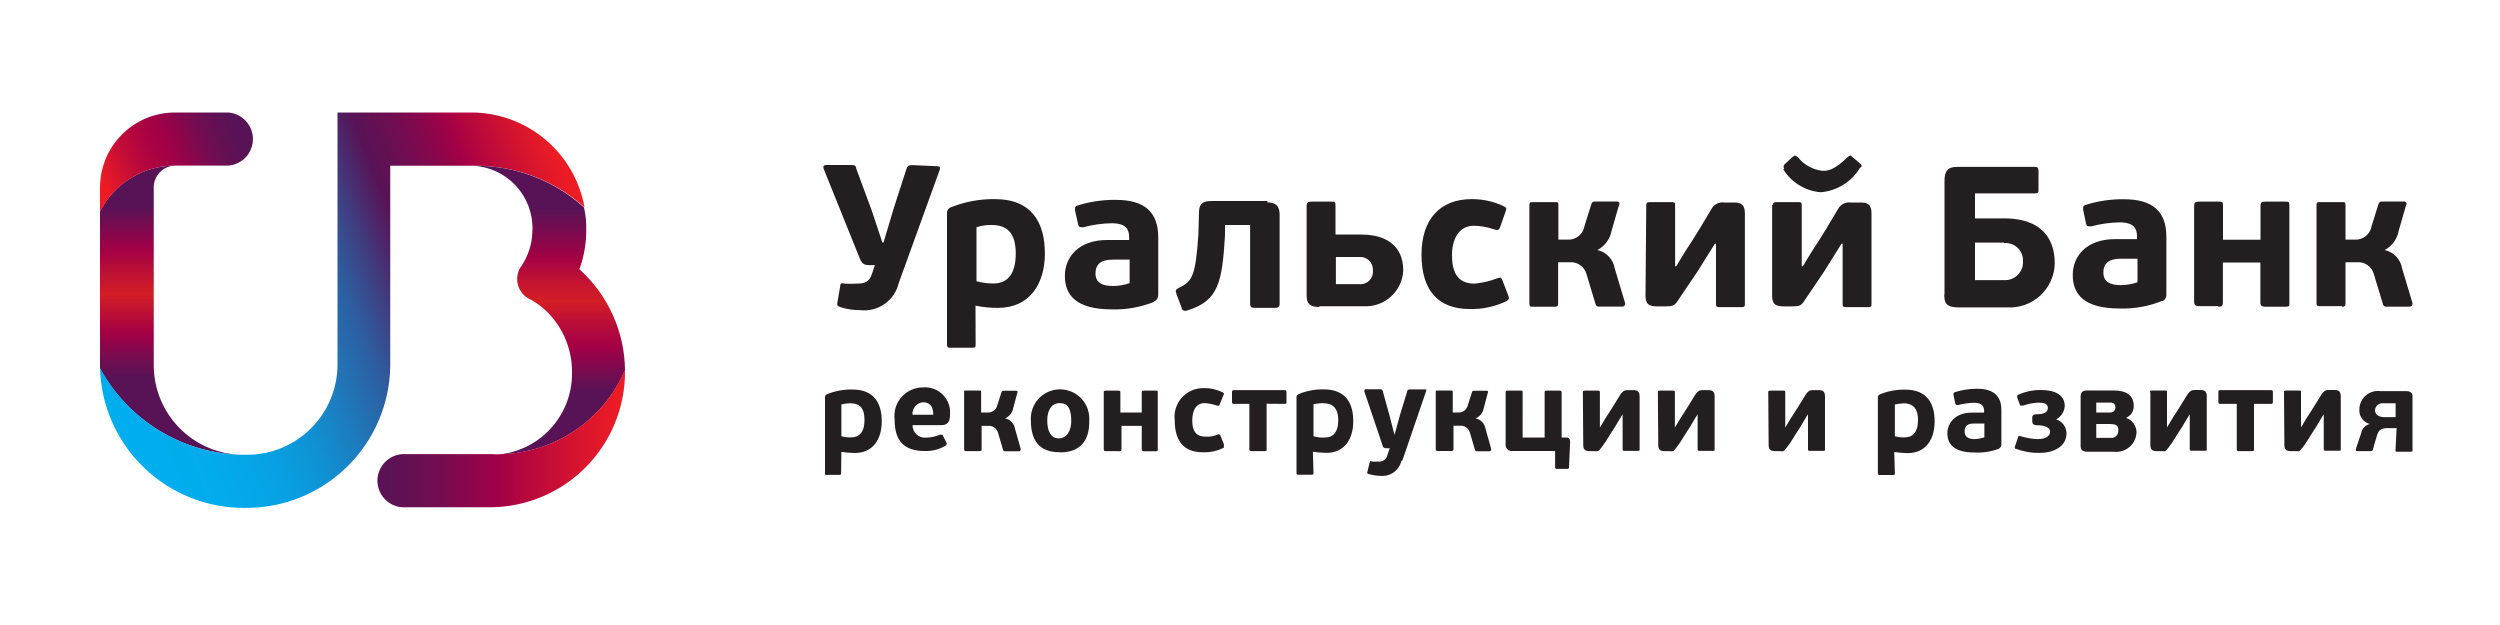
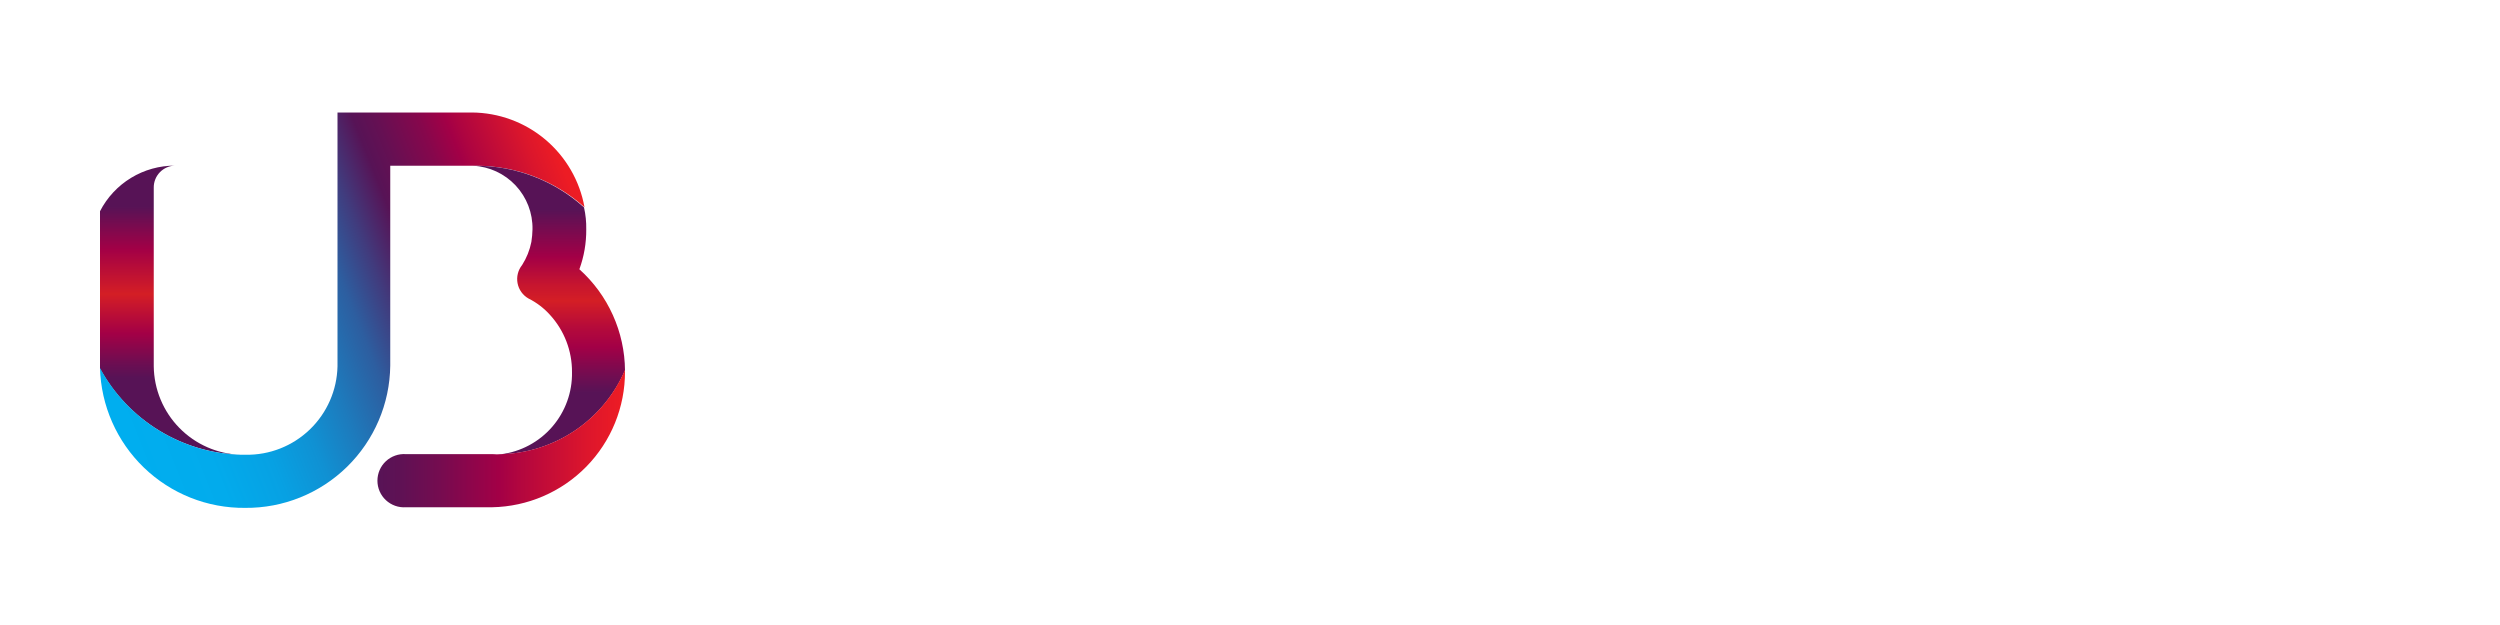
<svg xmlns="http://www.w3.org/2000/svg" viewBox="0 0 200 50">
-   <path fill="#231F20" d="M67.29 37.81c0 .14 0 .18-.18.18h-1C66 38 66 38 66 37.81v-6c0-.14 0-.18.18-.28.635-.256 1.315-.382 2-.37 1.76 0 2.36 1.11 2.36 2.54s-.69 2.54-2.17 2.54c-.355-.009-.709-.039-1.06-.09l-.02 1.66zm.71-5.55c-.232.007-.464.038-.69.09v2.55c.257.071.524.101.79.09.6 0 1.06-.37 1.06-1.39s-.43-1.34-1.16-1.34zm8 .92c0 .65-.28.83-.69.83H73c-.001.141.028.281.085.41.057.129.141.245.245.339.105.095.228.166.363.209.134.043.276.058.416.042.365-.005.726-.084 1.06-.23h.23l.32.65c.01.021.015.044.016.067.001.023-.003.046-.012.068-.008.021-.021.041-.037.058-.016.017-.036.029-.057.038-.501.298-1.078.444-1.66.42-1.62 0-2.4-.79-2.4-2.5-.043-.327-.015-.659.081-.974.097-.315.261-.605.48-.851s.489-.442.791-.574c.302-.132.629-.198.958-.192.29-.019.581.026.852.131.271.105.516.268.718.477.202.209.356.46.451.735.095.275.129.567.099.857v-.01zm-3.05 0h1.71c0-.55-.18-1-.83-1-.243.025-.467.145-.622.335-.155.189-.23.432-.208.675l-.05-.01zm5.36 2.91h-1c-.09 0-.18 0-.18-.14v-4.57c0-.14 0-.14.18-.14h1c.14 0 .18 0 .18.14V33H79c.182.013.363-.04.508-.151.145-.111.246-.27.282-.449l.32-1c0-.09.09-.14.18-.14h1c.14 0 .14.09.09.18l-.32 1.2c-.029.182-.104.354-.218.499-.114.145-.262.259-.432.331.201.041.384.142.526.291.141.148.234.337.264.539l.46 1.62s0 .18-.14.18h-1.09c-.036.005-.072-.002-.104-.018-.032-.016-.059-.041-.076-.072l-.42-1.43c-.054-.162-.162-.301-.305-.394-.144-.093-.315-.134-.485-.116h-.51V36s0 .09-.18.09h-.04zm6.47.09c-1.62 0-2.31-.92-2.31-2.54-.021-.32.024-.64.132-.941.108-.301.277-.578.495-.811.219-.234.483-.42.777-.547.294-.127.611-.193.931-.193.32 0 .637.066.931.193.294.127.558.314.777.547.219.234.388.51.495.811.108.301.153.622.132.941.04 1.63-.75 2.55-2.32 2.55l-.04-.01zm0-3.93c-.65 0-1 .55-1 1.39 0 .84.28 1.43.92 1.43s1-.6 1-1.39c0-.79-.19-1.42-.83-1.42l-.09-.01zm4.62 3.84h-.92c-.14 0-.18 0-.18-.18v-4.48c0-.14 0-.18.18-.18h.92c.18 0 .23 0 .23.18V33h1.71v-1.57c0-.14 0-.18.18-.18h.92c.18 0 .18 0 .18.18v4.49c0 .18 0 .18-.18.18h-.92c-.14 0-.18 0-.18-.18v-1.85h-1.62v1.85c0 .14-.04.18-.23.18l-.09-.01zm8-1.34c.18 0 .18 0 .23.09l.28.69v.28c-.528.271-1.117.399-1.71.37-1.43 0-2.22-.83-2.22-2.54-.043-.327-.015-.659.081-.974.097-.315.261-.605.48-.851s.489-.442.791-.574c.302-.132.629-.198.958-.192.512-.015 1.02.095 1.48.32.18.09.18.09.09.28l-.28.69c0 .14-.14.14-.28.09-.298-.099-.607-.16-.92-.18-.74 0-1 .65-1 1.39 0 .74.23 1.29 1.06 1.29.344.031.689-.031 1-.18h-.04zm3.93-2.45v3.61c0 .18 0 .18-.23.18h-.92c-.18 0-.23 0-.23-.18v-3.6h-1.21c-.14 0-.18 0-.18-.18v-.69c0-.18 0-.23.18-.23h4c.14 0 .18 0 .18.23v.69c0 .14 0 .18-.18.18l-1.41-.01zm3.75 5.5c0 .14 0 .18-.18.18h-1c-.14 0-.18 0-.18-.18v-6c0-.14 0-.18.18-.28.635-.256 1.315-.382 2-.37 1.76 0 2.36 1.11 2.36 2.54s-.69 2.54-2.17 2.54c-.355-.009-.709-.039-1.06-.09l.05 1.66zm.69-5.55c-.232.007-.463.038-.69.09v2.56c.298.089.61.123.92.1.6 0 1.06-.37 1.06-1.39s-.5-1.35-1.2-1.35l-.09-.01zm6.34 4.62c-.085.367-.3.69-.605.911-.306.221-.68.323-1.055.289-.311-.008-.62-.055-.92-.14-.14 0-.18-.09-.14-.18l.18-.74c0-.14.09-.14.18-.09.153.021.307.021.46 0 .088.017.179.017.267-.002.088-.018.171-.054.245-.106.073-.051.136-.117.184-.193.048-.076.08-.161.094-.249l.18-.51H111c-.28 0-.37 0-.46-.42l-1.39-4.12c0-.14 0-.18.14-.18h1.06c.18 0 .23 0 .28.18l.51 1.85.42 1.62.46-1.66.55-1.8c0-.14.09-.18.28-.18H114c.09 0 .14 0 .09.14l-1.9 5.55-.08.03zm3.93-.79h-1c-.09 0-.18 0-.18-.14v-4.56c0-.14 0-.14.18-.14h1c.14 0 .18 0 .18.14V33h.42c.182.013.363-.04.508-.151.146-.111.246-.27.282-.449l.32-1c0-.09.09-.14.18-.14h1c.14 0 .14.09.09.18l-.32 1.2c-.029.182-.104.354-.218.499-.114.145-.262.259-.432.331.201.041.384.142.526.291.141.148.233.337.264.539l.46 1.62s0 .18-.14.18h-1.06c-.023-.009-.043-.023-.06-.04-.017-.017-.031-.038-.04-.06l-.42-1.43c-.054-.162-.161-.301-.305-.394-.144-.093-.315-.134-.485-.116h-.51V36c-.022.027-.049.049-.08.065-.031.015-.065.024-.1.025l-.06-.01zm8.83-1.08h.42c.28 0 .32.18.32.37l-.09 2c.004.019.002.039-.003.058-.006.019-.016.036-.03.049-.014.014-.031.024-.049.03-.019.006-.039.007-.058.003h-.83c-.019.004-.039.002-.058-.003-.018-.006-.035-.016-.049-.03-.014-.014-.024-.031-.03-.049-.005-.019-.007-.038-.003-.058v-1.29H121c-.075.01-.15.002-.222-.022-.071-.024-.136-.064-.189-.118-.053-.053-.093-.118-.117-.189-.024-.071-.032-.147-.022-.222v-4.1c0-.14 0-.18.18-.18h1c.18 0 .18 0 .18.18V35h1.76v-3.57c0-.14 0-.18.18-.18h1c.14 0 .18 0 .18.18V35h-.06zm1.76-3.61c0-.09 0-.14.18-.14h1c.14 0 .18 0 .18.14v2.82c.46-.79.55-.92.74-1.2.19-.28.51-.83.92-1.48.18-.23.28-.32.55-.32h.46c.32 0 .51.09.51.51v4.21c0 .14 0 .14-.18.14h-1c-.14 0-.18 0-.18-.14v-2.79c-.28.42-.51.88-.79 1.29-.28.41-.55.92-.88 1.34-.33.42-.28.32-.55.32h-.42c-.42 0-.51-.18-.51-.51l-.03-4.19zm6 0c0-.09 0-.14.18-.14h1c.14 0 .18 0 .18.14v2.82c.46-.79.55-.92.74-1.2.19-.28.51-.83.92-1.48.18-.23.28-.32.55-.32h.46c.32 0 .51.09.51.51v4.21c0 .14 0 .14-.18.14h-1c-.14 0-.18 0-.18-.14v-2.79c-.28.42-.51.88-.79 1.29-.28.41-.55.92-.88 1.34-.33.42-.28.32-.55.32h-.42c-.42 0-.51-.18-.51-.51l-.03-4.19zm8.83 0c0-.09 0-.14.18-.14h1c.14 0 .18 0 .18.14v2.82c.46-.79.55-.92.74-1.2.19-.28.51-.83.92-1.48.18-.23.28-.32.55-.32h.46c.32 0 .51.09.51.51v4.21c0 .14 0 .14-.18.14h-1c-.14 0-.18 0-.18-.14v-2.79c-.28.42-.51.88-.79 1.29-.28.41-.55.92-.88 1.34-.33.42-.28.32-.55.32H142c-.42 0-.51-.18-.51-.51l-.03-4.19zm10.13 6.43c0 .14 0 .18-.18.18h-1c-.14 0-.18 0-.18-.18v-6c0-.14 0-.18.18-.28.635-.256 1.315-.382 2-.37 1.76 0 2.36 1.11 2.36 2.54s-.69 2.54-2.17 2.54c-.355-.009-.709-.039-1.06-.09l.05 1.66zm.69-5.55c-.232.007-.463.038-.69.09v2.54c.257.071.524.101.79.09.6 0 1.06-.37 1.06-1.39s-.49-1.34-1.19-1.34l.03.01zm7.68 3.61c-.636.249-1.318.359-2 .32-1.66 0-2.17-.69-2.17-1.53 0-.84.65-1.66 1.94-1.66h1v-.14c0-.32-.14-.65-.79-.65-.435.012-.868.072-1.29.18-.18 0-.18 0-.23-.14l-.14-.65c0-.14 0-.18.09-.23.582-.186 1.189-.281 1.8-.28 1.34 0 1.94.6 1.94 1.71v2.69c.015.073.005.148-.028.215-.032.067-.086.121-.152.155l.03.01zm-1.16-2h-.8c-.32 0-.83 0-.83.65 0 .42.32.6.79.6.268-.013.534-.059.79-.14v-1.11h.05zm3.05-1.43h-.23l-.23-.6c0-.14-.09-.18.09-.28.567-.251 1.18-.377 1.8-.37 1.16 0 1.9.42 1.9 1.29-.016.221-.088.433-.209.619-.12.185-.286.337-.481.441.238.074.446.221.595.42.149.199.231.441.235.69 0 1.06-1 1.57-2.17 1.57-.632.014-1.26-.094-1.85-.32-.14 0-.14-.14-.09-.23l.23-.69c0-.09.09-.14.23-.09.434.136.885.213 1.34.23.74 0 1-.32 1-.6 0-.28-.32-.51-1.06-.51-.23 0-.37-.09-.37-.32v-.28c0-.23.14-.28.37-.28.6 0 .88-.18.88-.51s-.32-.42-.79-.42c-.396.022-.786.099-1.16.23l-.03.01zm8.28 1c.236.087.439.246.58.454.142.208.215.455.21.706-.011.221-.067.438-.165.636s-.235.375-.404.518c-.169.143-.365.251-.577.315-.211.065-.434.085-.654.06H167c-.42 0-.55-.18-.55-.46v-3.93c0-.32.09-.51.51-.51h2.17c.88 0 1.57.32 1.57 1.25.003.197-.053.39-.16.556-.106.165-.26.296-.44.374l.03.03zM167.7 33h1.11c.056.004.113-.003.166-.023.053-.019.101-.05.141-.09.04-.04.071-.088.09-.141.02-.053.028-.11.023-.166.005-.05-.002-.1-.019-.147s-.044-.09-.079-.125c-.035-.035-.078-.062-.125-.079-.047-.017-.097-.023-.147-.019h-1.16V33zm1.2.92h-1.2v1.11h1.16c.077.009.154.001.228-.023.073-.024.14-.063.197-.115.057-.052.102-.116.132-.187.03-.071.045-.148.043-.225.047-.367-.137-.55-.55-.55l-.01-.01zm3.1-2.54c0-.09 0-.14.18-.14h1c.14 0 .18 0 .18.14v2.82c.46-.79.55-.92.74-1.2.19-.28.51-.83.92-1.48.18-.23.28-.32.55-.32h.46c.32 0 .51.09.51.51v4.21c0 .14 0 .14-.18.14h-1c-.14 0-.18 0-.18-.14v-2.78c-.28.42-.51.88-.79 1.29-.28.41-.55.92-.88 1.34-.33.42-.28.32-.55.32h-.42c-.42 0-.51-.18-.51-.51v-4.2H172zm8.32.92v3.61c0 .18 0 .18-.23.18h-.92c-.18 0-.23 0-.23-.18v-3.6h-1.29c-.14 0-.18 0-.18-.18v-.69c0-.18 0-.23.18-.23h4c.14 0 .18 0 .18.23v.69c0 .14 0 .18-.18.18h-1.34l.01-.01zm2.4-.92c0-.09 0-.14.18-.14h1c.14 0 .18 0 .18.14v2.82c.46-.79.55-.92.74-1.2.19-.28.51-.83.92-1.48.18-.23.28-.32.55-.32h.46c.32 0 .51.09.51.51v4.21c0 .14 0 .14-.18.14h-1c-.14 0-.18 0-.18-.14v-2.78c-.28.42-.51.88-.79 1.29-.28.41-.55.92-.88 1.34-.33.42-.28.32-.55.32h-.42c-.42 0-.51-.18-.51-.51l-.03-4.2zm8.93 2.87H191c-.42 0-.69.09-.83.55-.14.46-.23.74-.32 1.11 0 .18-.18.18-.32.18h-.92c-.09 0-.14 0-.14-.09v-.09l.42-1.25c.031-.177.113-.341.236-.472.122-.131.28-.224.454-.268-.258-.07-.483-.228-.635-.448-.152-.22-.221-.486-.195-.752.005-.206.054-.409.142-.596.089-.186.215-.352.372-.487.156-.135.339-.235.536-.295.197-.06.405-.078.61-.053h2.08c.32 0 .51.14.51.37V36c0 .09 0 .14-.18.14h-1c-.18 0-.18 0-.18-.14l.09-1.76-.08.01zm-1-.88h1v-1.11h-1c-.079-.008-.159-0-.235.023-.076.024-.147.062-.207.113-.061.051-.111.115-.146.186-.036.071-.057.149-.062.228 0 .33.27.56.73.56h-.08zM75 13.3c.18 0 .23.09.18.28l-3.28 9.06c-.158.68-.562 1.279-1.134 1.679-.572.401-1.273.575-1.966.491-.519.005-1.035-.073-1.53-.23-.28-.09-.32-.14-.28-.37l.23-1.34c0-.23.14-.23.37-.18.293.021.587.021.88 0 .69 0 1.06-.09 1.29-.79l.23-.69h-.39c-.51 0-.65-.09-.88-.69l-2.82-7c-.09-.23 0-.32.23-.32H68c.37 0 .46 0 .51.32l1.2 3.24.88 2.64h.09l.83-2.77 1-3.1c.09-.28.18-.32.51-.32l1.98.09zm3.05 14.24c0 .23 0 .28-.32.28h-1.65c-.23 0-.32 0-.32-.28V17.09c-.013-.109.012-.219.07-.311.058-.093.146-.163.25-.199 1.116-.446 2.309-.667 3.51-.65 3 0 4 1.94 4 4.35 0 2.41-1.2 4.35-3.75 4.35-.605.006-1.208-.054-1.8-.18l.01 3.09zM79.32 18c-.407-.008-.813.053-1.2.18v4.32c.437.116.888.176 1.34.18 1.06 0 1.8-.65 1.8-2.4S80.47 18 79.32 18zm13 6.15c-1.073.43-2.224.635-3.38.6-2.87 0-3.75-1.16-3.75-2.68 0-1.52 1.11-2.87 3.38-2.87h1.76v-.23c0-.6-.23-1.11-1.39-1.11-.767.012-1.53.119-2.27.32-.28 0-.37 0-.42-.23L86 16.82c0-.23 0-.32.18-.37 1.001-.321 2.049-.476 3.1-.46 2.31 0 3.38 1 3.38 3v4.62c-.001.11-.034.218-.097.309-.062.091-.151.161-.254.201l.01.03zm-2-3.38h-1.25c-.6 0-1.43.09-1.43 1.11 0 .74.55 1 1.39 1 .456-.001.909-.079 1.34-.23v-1.9l-.05.02zm11.05-4.58c.74 0 1 .32 1 1v7.12c0 .23-.09.32-.37.32h-1.62c-.28 0-.37-.09-.37-.32V18H98v.83c-.23 3.75-.51 5.23-3 6-.28.09-.42 0-.46-.18l-.42-1.11c-.09-.28-.09-.37.18-.51 1.11-.51 1.34-1 1.57-4.25l.05-1.78c0-.69.28-.92 1-.92h4.49l-.04.11zm4.16 8.37c-.83 0-1-.37-1-.92v-7.19c0-.23.09-.32.37-.32h1.57c.32 0 .37 0 .37.32v2.31h2c3.14 0 3.42 2 3.42 2.87-.017.395-.111.783-.278 1.141-.167.358-.404.68-.695.947-.292.267-.634.473-1.006.607-.371.134-.766.194-1.161.175h-3.56l-.03.06zm3.24-4h-1.9v2.17h1.85c.15.018.302.001.445-.049.143-.05.272-.131.379-.237.107-.107.188-.236.238-.379.049-.143.066-.295.048-.445.009-.141-.013-.283-.063-.416s-.128-.253-.228-.353c-.1-.1-.221-.178-.353-.228-.133-.05-.275-.072-.416-.063zm11 1.71c.28-.09.32-.09.42.14l.46 1.2c.09.23.09.32-.09.46-.932.458-1.962.681-3 .65-2.5 0-3.84-1.48-3.84-4.35 0-2.87 1.53-4.44 4-4.44.877-.009 1.745.178 2.54.55.28.14.28.18.18.46L120 18.2c-.09.23-.23.23-.51.14-.506-.175-1.035-.269-1.57-.28-1.25 0-1.76 1.11-1.76 2.36 0 1.25.37 2.27 1.8 2.27.617-.053 1.223-.195 1.8-.42h.01zm4.62 2.27h-1.76c-.18 0-.28 0-.28-.23V16.4c0-.23.09-.23.28-.23h1.76c.23 0 .28 0 .28.23v2.77h.74c.315.019.625-.078.873-.274.247-.196.413-.476.467-.786l.55-1.76c.012-.065.047-.124.098-.166.051-.042.116-.065.182-.064h1.76c.035-.006.071-.002.104.012.033.014.06.038.08.068.019.03.029.065.028.101 0 .036-.012.07-.032.1l-.6 2.08c-.061.323-.194.627-.39.89-.195.263-.449.479-.74.629.353.081.673.265.921.528.247.264.411.595.469.952l.83 2.77c0 .09 0 .28-.23.28h-1.85c-.061.012-.124 0-.176-.034-.052-.034-.09-.086-.104-.146l-.74-2.45c-.084-.284-.263-.53-.507-.698-.244-.168-.538-.246-.833-.222h-.92v3.33c-.01.18-.06.23-.29.23h.03zm7.31-8.14c0-.18.09-.23.28-.23h1.71c.23 0 .32 0 .32.23v4.9h.09c.83-1.39 1-1.62 1.25-2 .42-.65.88-1.43 1.57-2.59.097-.175.243-.318.422-.409.178-.091.379-.126.578-.101h.79c.6 0 .88.18.88.88v7.26c0 .23-.09.23-.28.23h-1.71c-.23 0-.32 0-.32-.23V19.5h-.09l-1.39 2.22-1.54 2.28c-.28.46-.46.51-1 .51h-.74c-.74 0-.88-.32-.88-.88l.06-7.23zm10.13 0c0-.18.09-.23.28-.23h1.71c.23 0 .32 0 .32.23v4.9h.09c.83-1.39 1-1.62 1.25-2 .42-.65.88-1.43 1.57-2.59.097-.175.243-.318.422-.409.178-.091.379-.126.578-.101h.79c.6 0 .88.18.88.88v7.26c0 .23-.09.23-.28.23h-1.71c-.23 0-.32 0-.32-.23V19.5h-.09l-1.39 2.22-1.54 2.28c-.28.46-.46.51-1 .51h-.74c-.74 0-.88-.32-.88-.88V16.4h.06zm.92-2.87s-.14-.18 0-.37l.65-.6c.23-.18.23-.09.42 0 .242.309.544.567.888.757.343.191.721.31 1.112.352.51 0 1-.14 2-1.11.23-.18.23-.14.37 0l.6.51c.23.18.14.28 0 .37-.332.549-.79 1.011-1.336 1.349-.546.337-1.164.54-1.804.592-.61-.051-1.2-.245-1.721-.567-.521-.321-.959-.761-1.279-1.283h.1zm12.81 10v-9.07c0-.74.23-1.11 1-1.11h6.24c.23 0 .28.09.28.37v1.43c0 .23 0 .32-.28.32H158v2h2.31c3.79 0 4.07 2.54 4.07 3.61-.011.486-.12.965-.322 1.407-.201.443-.489.84-.848 1.168-.359.328-.781.58-1.239.741-.459.161-.946.227-1.431.194h-4c-.82-.05-1-.33-1-1.02l.02-.04zm4.76-4.12H158v3h2.31c.204.013.409-.017.601-.089.191-.072.365-.184.51-.329.145-.145.257-.319.33-.51.072-.192.102-.396.089-.601.007-.199-.029-.398-.106-.582-.076-.184-.191-.35-.337-.485-.146-.136-.32-.238-.509-.301-.189-.063-.39-.084-.588-.062l.02-.04zm12.63 4.67c-1.073.43-2.224.635-3.38.6-2.87 0-3.75-1.16-3.75-2.68 0-1.52 1.11-2.87 3.38-2.87h1.76v-.23c0-.6-.23-1.11-1.39-1.11-.767.012-1.53.119-2.27.32-.28 0-.37 0-.42-.23l-.23-1.11c0-.23 0-.32.18-.37 1.001-.321 2.049-.476 3.1-.46 2.31 0 3.38 1 3.38 3v4.62c.008.124-.027.246-.098.348-.07.102-.173.176-.292.212l.03-.04zm-2-3.38h-1.25c-.6 0-1.43.09-1.43 1.11 0 .74.55 1 1.39 1 .456-.001.909-.079 1.34-.23v-1.9l-.05.02zm6.52 3.79h-1.57c-.23 0-.37-.09-.37-.32v-7.72c0-.23.09-.32.37-.32h1.57c.32 0 .37 0 .37.32v2.73h3v-2.73c0-.23.09-.32.37-.32h1.57c.32 0 .37 0 .37.32v7.77c0 .28 0 .32-.37.32h-1.58c-.23 0-.37-.09-.37-.32V21h-3v3.19c0 .3-.1.35-.37.35l.01-.05zm9.9 0h-1.77c-.18 0-.28 0-.28-.23V16.4c0-.23.09-.23.28-.23h1.76c.23 0 .28 0 .28.23v2.77h.74c.315.019.625-.078.873-.274.247-.196.413-.476.467-.786l.55-1.76c.012-.065.046-.124.098-.166.051-.042.116-.065.182-.064h1.76c.035-.006.071-.002.104.012.033.014.06.038.08.068.019.03.029.065.028.101 0 .036-.012.07-.032.1l-.6 2.08c-.058.321-.189.624-.381.887-.192.263-.441.479-.729.633.353.081.673.265.921.528.247.264.411.595.469.952l.83 2.77c0 .09 0 .28-.23.28h-1.85c-.061.012-.124 0-.176-.034-.052-.034-.09-.086-.104-.146l-.74-2.45c-.084-.284-.263-.53-.507-.698-.244-.168-.538-.246-.833-.222h-.92v3.33c-.01.18-.1.23-.29.23l.02-.05z" />
  <linearGradient id="gr1" x1="13.62" y1="16.53" x2="13.62" y2="30.25" gradientUnits="userSpaceOnUse">
    <stop stop-color="#571356" />
    <stop offset=".25" stop-color="#A30046" />
    <stop offset=".34" stop-color="#B40B3A" />
    <stop offset=".51" stop-color="#D41E25" />
    <stop offset=".74" stop-color="#A30046" />
    <stop offset=".76" stop-color="#9D0247" />
    <stop offset=".92" stop-color="#6B0E52" />
    <stop offset="1" stop-color="#571356" />
  </linearGradient>
  <path fill="url(#gr1)" d="M19.24 36.38c-1.846-.059-3.598-.828-4.891-2.147-1.293-1.319-2.027-3.086-2.049-4.933V15c-.003-.456.174-.895.492-1.223.318-.327.752-.517 1.208-.527-1.239-.004-2.456.335-3.515.979C9.426 14.873 8.566 15.797 8 16.9v12.59c1.111 2.028 2.732 3.731 4.704 4.94 1.972 1.208 4.225 1.881 6.536 1.95z" />
  <linearGradient id="gr2" x1="8.22" y1="14.32" x2="18.76" y2="9.83" gradientUnits="userSpaceOnUse">
    <stop stop-color="#ED1C24" />
    <stop offset=".1" stop-color="#D7142E" />
    <stop offset=".26" stop-color="#BB093B" />
    <stop offset=".4" stop-color="#AA0243" />
    <stop offset=".5" stop-color="#A30046" />
    <stop offset=".57" stop-color="#960349" />
    <stop offset=".75" stop-color="#740C50" />
    <stop offset=".9" stop-color="#5F1154" />
    <stop offset="1" stop-color="#571356" />
  </linearGradient>
-   <path fill="url(#gr2)" d="M14 13.25h4.25c.538-.037 1.043-.277 1.411-.671.368-.395.573-.914.573-1.454s-.205-1.059-.573-1.454C19.293 9.277 18.788 9.037 18.25 9H14c-1.591 0-3.117.632-4.243 1.757C8.632 11.883 8 13.409 8 15v1.94c.559-1.111 1.416-2.045 2.476-2.697 1.06-.652 2.28-.996 3.524-.993z" />
  <linearGradient id="gr3" x1="8.54" y1="31.14" x2="46.16" y2="16.16" gradientUnits="userSpaceOnUse">
    <stop stop-color="#00AEEF" />
    <stop offset=".14" stop-color="#02ABEC" />
    <stop offset=".25" stop-color="#07A1E3" />
    <stop offset=".34" stop-color="#1091D3" />
    <stop offset=".42" stop-color="#1D7BBD" />
    <stop offset=".51" stop-color="#2D5EA0" />
    <stop offset=".58" stop-color="#413B7D" />
    <stop offset=".65" stop-color="#571356" />
    <stop offset=".69" stop-color="#641053" />
    <stop offset=".77" stop-color="#86074C" />
    <stop offset=".82" stop-color="#A30046" />
    <stop offset=".84" stop-color="#AD0441" />
    <stop offset=".95" stop-color="#DB162C" />
    <stop offset="1" stop-color="#ED1C24" />
  </linearGradient>
  <path fill="url(#gr3)" d="M46.76 16.58c-.38-2.115-1.488-4.03-3.132-5.415C41.985 9.781 39.909 9.015 37.76 9H27v20.3c-.039 1.912-.835 3.731-2.213 5.058-1.378 1.327-3.225 2.054-5.137 2.022h-.37c-2.325-.062-4.592-.736-6.572-1.954C10.727 33.207 9.103 31.487 8 29.44c.081 3.015 1.344 5.878 3.515 7.971 2.172 2.093 5.079 3.249 8.095 3.219 3.046.027 5.978-1.155 8.154-3.286 2.176-2.131 3.419-5.038 3.456-8.084v-16h6.94c3.176.019 6.235 1.2 8.6 3.32z" />
  <linearGradient id="gr4" x1="43.96" y1="16.76" x2="43.96" y2="31.4" gradientUnits="userSpaceOnUse">
    <stop stop-color="#571356" />
    <stop offset=".26" stop-color="#A30046" />
    <stop offset=".41" stop-color="#C6152F" />
    <stop offset=".5" stop-color="#D41E25" />
    <stop offset=".64" stop-color="#B60B3A" />
    <stop offset=".75" stop-color="#A30046" />
    <stop offset=".91" stop-color="#710D51" />
    <stop offset="1" stop-color="#571356" />
  </linearGradient>
  <path fill="url(#gr4)" d="M50 29.63c-.013-1.528-.344-3.037-.973-4.429-.628-1.393-1.54-2.639-2.677-3.66.373-1.022.559-2.102.55-3.19.011-.592-.049-1.183-.18-1.76-2.372-2.142-5.454-3.328-8.65-3.33h-.23c1.3.062 2.524.629 3.413 1.579.889.95 1.372 2.21 1.347 3.511-.008.335-.038.669-.09 1-.129.657-.38 1.285-.74 1.85-.163.202-.28.437-.343.689-.063.252-.07.514-.022.769.049.255.152.496.303.707.151.211.346.387.572.515.651.324 1.234.769 1.72 1.31 1.143 1.25 1.772 2.886 1.76 4.58.03 1.604-.535 3.163-1.585 4.376-1.05 1.213-2.512 1.994-4.104 2.194 2.122-.057 4.184-.719 5.943-1.907C47.772 33.244 49.155 31.578 50 29.63z" />
  <linearGradient id="gr5" x1="49.77" y1="35.11" x2="30.12" y2="35.11" gradientUnits="userSpaceOnUse">
    <stop stop-color="#ED1C24" />
    <stop offset=".14" stop-color="#DD162C" />
    <stop offset=".42" stop-color="#B2063F" />
    <stop offset=".5" stop-color="#A30046" />
    <stop offset=".57" stop-color="#960349" />
    <stop offset=".75" stop-color="#740C50" />
    <stop offset=".9" stop-color="#5F1154" />
    <stop offset="1" stop-color="#571356" />
  </linearGradient>
  <path fill="url(#gr5)" d="M40.1 36.33c-.229.023-.461.023-.69 0h-6.94c-.291-.02-.584.02-.859.118-.275.098-.527.251-.741.45-.213.199-.384.44-.5.708-.116.268-.176.557-.176.849 0 .292.06.581.176.849.116.268.286.509.5.708.213.199.466.352.741.45.275.098.567.138.859.118h6.89c2.844-.05 5.555-1.217 7.546-3.249 1.991-2.032 3.102-4.766 3.094-7.611v-.14c-.832 1.954-2.206 3.629-3.961 4.826-1.755 1.196-3.816 1.864-5.939 1.924z" />
</svg>